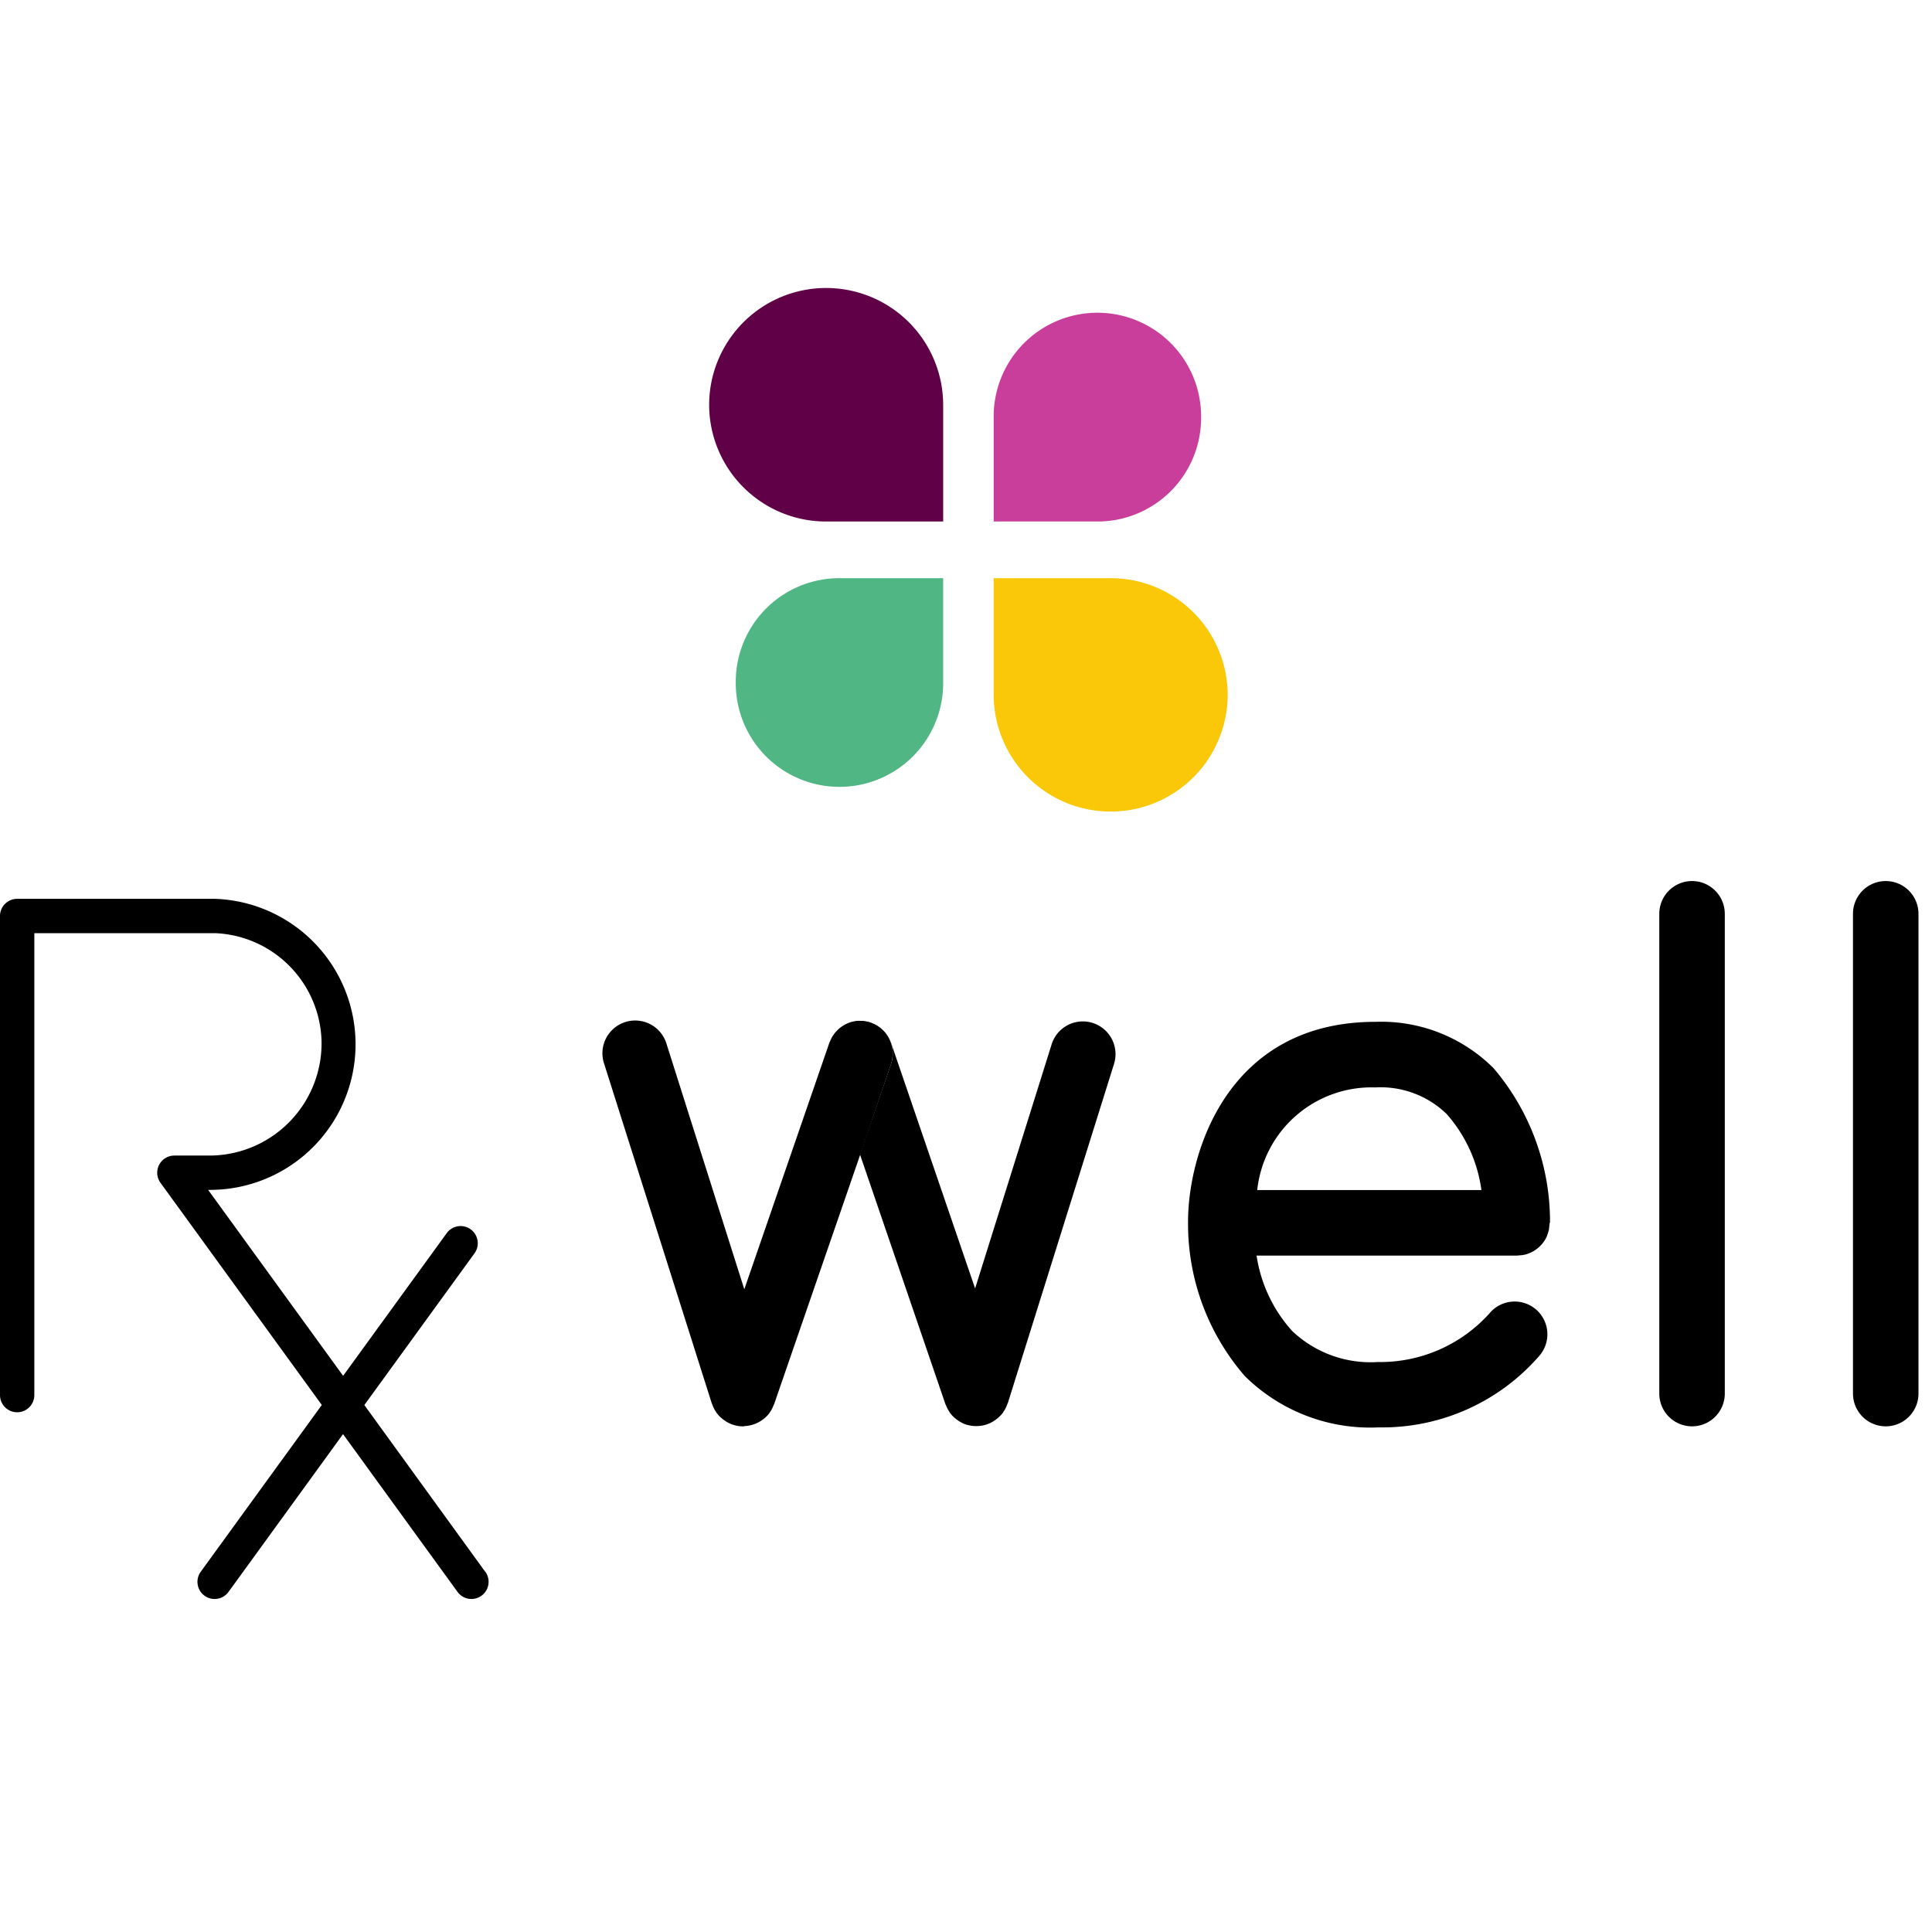
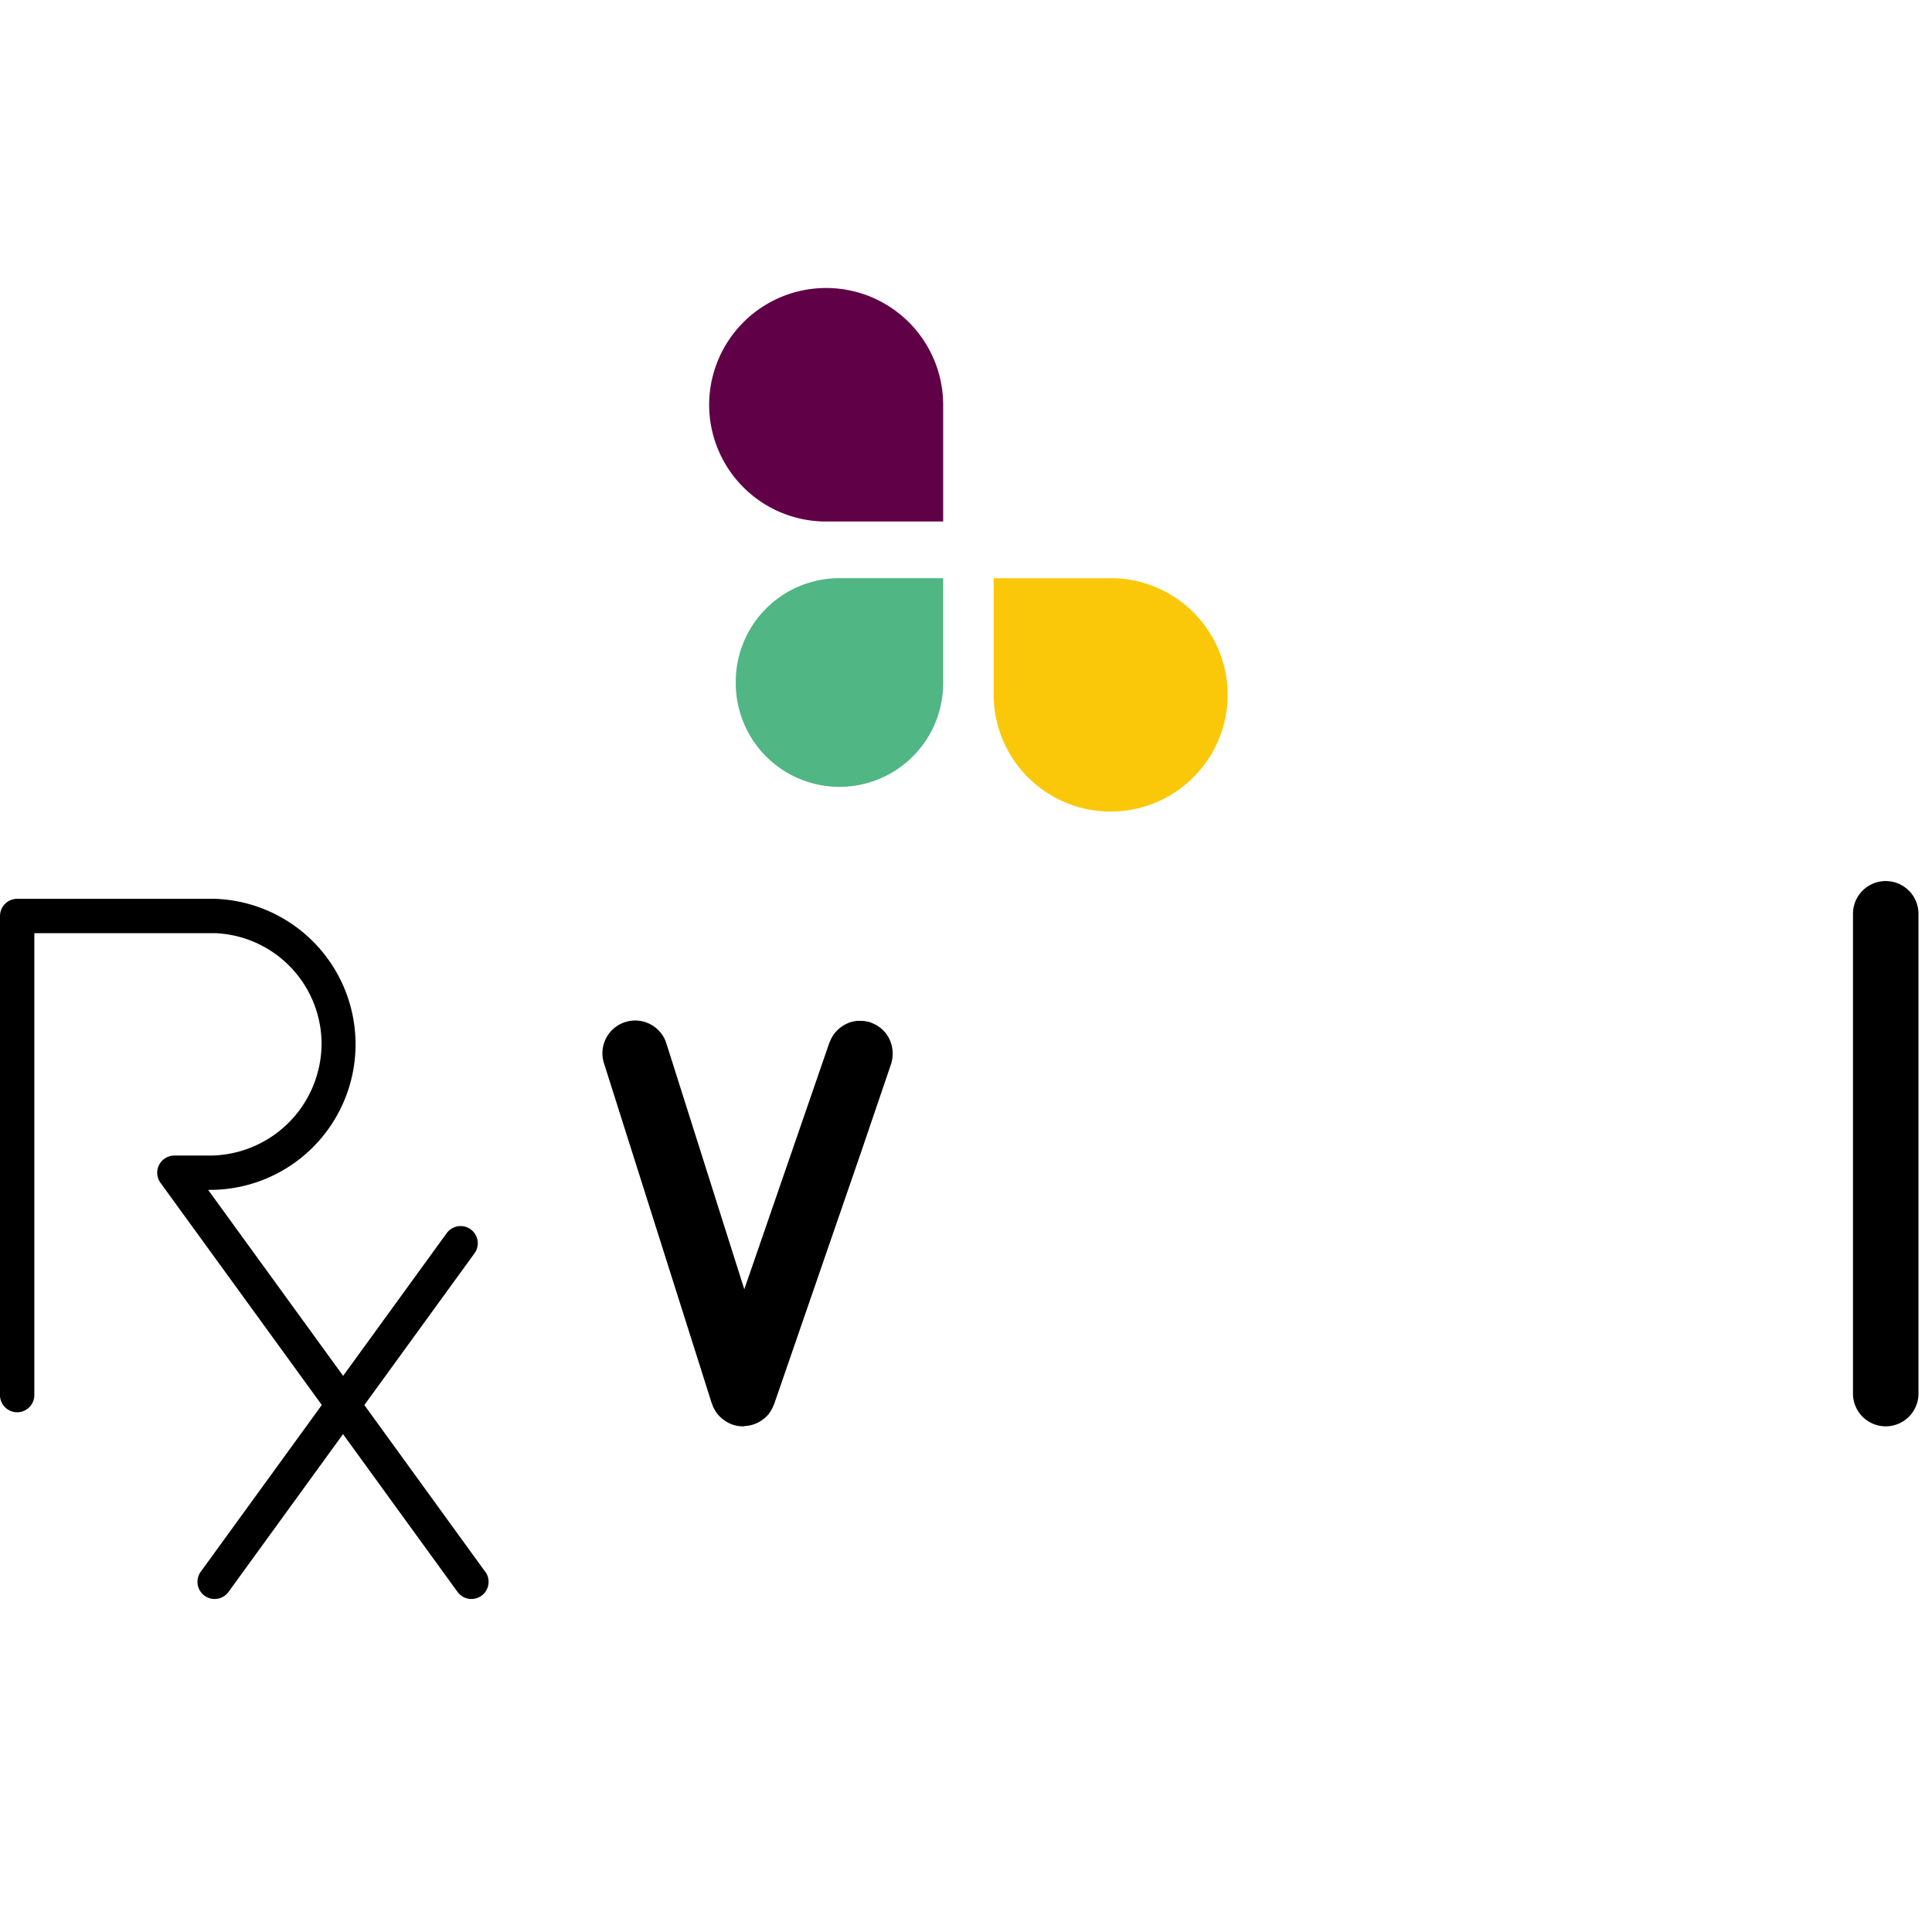
<svg xmlns="http://www.w3.org/2000/svg" width="60" height="60" viewBox="0 0 60 60">
  <rect width="60" height="60" fill="#fff" />
  <g transform="translate(18.71 31.703)">
    <path d="M91.451,91.875a1.054,1.054,0,0,0-.068-.811.961.961,0,0,0-.051-.084.945.945,0,0,0-.058-.08c-.02-.025-.042-.048-.064-.07a.978.978,0,0,0-.076-.07c-.023-.019-.047-.036-.072-.053a.981.981,0,0,0-.092-.057c-.027-.014-.055-.026-.083-.039s-.068-.028-.1-.039-.055-.014-.082-.019a1.029,1.029,0,0,0-.119-.02c-.023,0-.045,0-.068,0a1.016,1.016,0,0,0-.132,0c-.022,0-.045.007-.067.011a1,1,0,0,0-.126.029c-.026.008-.052.018-.077.029a1.009,1.009,0,0,0-.1.048c-.027.015-.053.031-.079.048a.882.882,0,0,0-.155.127c-.023.023-.045.047-.066.072s-.041.053-.06.081-.035.053-.05.081a1.047,1.047,0,0,0-.046.1h0c-.007.018-.018.033-.024.052l-2.642,7.657-2.412-7.611a1.017,1.017,0,1,0-1.938.615l3.34,10.54c0,.009.01.016.013.026a1,1,0,0,0,.128.253c0,.006.007.013.012.019a1.01,1.01,0,0,0,.2.2l.049.036a1.026,1.026,0,0,0,.246.125,1.007,1.007,0,0,0,.323.054c.024,0,.047-.009.071-.011a1.012,1.012,0,0,0,.485-.16l.05-.035a1,1,0,0,0,.2-.189c.007-.008.011-.018.017-.027a1.024,1.024,0,0,0,.126-.236c0-.01.011-.018.015-.028l2.679-7.764h0Z" transform="translate(-82.489 -90.531)" />
-     <path d="M117.524,90.639a1.015,1.015,0,0,0-1.274.666l-2.376,7.58-2.61-7.627c-.007-.02-.018-.036-.026-.055a1.008,1.008,0,0,1,.024.716l-.965,2.8,2.656,7.762c0,.01.011.018.015.027a1.018,1.018,0,0,0,.125.235c.007.01.013.021.02.031a1,1,0,0,0,.2.189l.05.035a1.029,1.029,0,0,0,.238.118l.012,0a1,1,0,0,0,.276.043c.01,0,.02,0,.03,0a.991.991,0,0,0,.57-.18l.048-.035a1,1,0,0,0,.2-.2c.005-.007.009-.016.014-.023a1.014,1.014,0,0,0,.127-.252c0-.009.009-.015.012-.024l3.3-10.54A1.016,1.016,0,0,0,117.524,90.639Z" transform="translate(-102.301 -90.574)" />
  </g>
-   <path d="M153.642,96.9a7.347,7.347,0,0,0-1.753-4.8,4.938,4.938,0,0,0-3.67-1.44c-4.6,0-5.819,4.081-5.818,6.212v.026h0a7.211,7.211,0,0,0,1.764,4.764,5.539,5.539,0,0,0,4.146,1.593h.056a6.451,6.451,0,0,0,4.943-2.223,1.017,1.017,0,1,0-1.558-1.307,4.566,4.566,0,0,1-3.461,1.5,3.53,3.53,0,0,1-2.662-.97,4.479,4.479,0,0,1-1.1-2.336h8.093c.024,0,.045-.005.068-.007h0a1.068,1.068,0,0,0,.136-.014h0a1.018,1.018,0,0,0,.728-.6s0-.009,0-.014a1.027,1.027,0,0,0,.053-.17c.007-.032.008-.065.012-.1a1.033,1.033,0,0,0,.011-.112h0v0h0Zm-9.093-1.015a3.572,3.572,0,0,1,3.67-3.188,2.946,2.946,0,0,1,2.213.825,4.485,4.485,0,0,1,1.08,2.363Z" transform="translate(-105.505 -58.926)" />
-   <path d="M191.961,75.434a1.016,1.016,0,0,0-1.017,1.017v14.9a1.017,1.017,0,1,0,2.034,0v-14.9A1.017,1.017,0,0,0,191.961,75.434Z" transform="translate(-139.413 -48.072)" />
  <path d="M212.878,75.434a1.016,1.016,0,0,0-1.017,1.017v14.9a1.017,1.017,0,1,0,2.034,0v-14.9A1.017,1.017,0,0,0,212.878,75.434Z" transform="translate(-154.315 -48.072)" />
  <path d="M36.755,98.253,33,93.074l3.421-4.712a.533.533,0,1,0-.863-.626l-3.217,4.431-4.192-5.775h.072a4.521,4.521,0,0,0,.149-9.039H22.218a.533.533,0,0,0-.533.533V92.765a.533.533,0,1,0,1.066,0V78.419h5.615a3.448,3.448,0,0,1,3.305,3.363,3.488,3.488,0,0,1-3.454,3.544H27.1a.533.533,0,0,0-.431.846l5.01,6.9-3.76,5.179a.533.533,0,1,0,.863.626l3.556-4.9,3.556,4.9a.533.533,0,0,0,.863-.626Z" transform="translate(-21.685 -49.439)" />
  <g transform="translate(22.023 8.937)">
    <path d="M131.228,53.121a3.634,3.634,0,1,1-7.268-.014V49.5s2.537,0,3.634,0A3.63,3.63,0,0,1,131.228,53.121Z" transform="translate(-115.124 -40.481)" fill="#fac808" />
    <path d="M96.111,52.709a3.221,3.221,0,1,0,6.441-.012V49.5s-2.248,0-3.221,0A3.217,3.217,0,0,0,96.111,52.709Z" transform="translate(-95.284 -40.481)" fill="#4fb684" />
    <path d="M93.234,21.791a3.634,3.634,0,1,1,7.268.014v3.611s-2.537,0-3.634,0A3.63,3.63,0,0,1,93.234,21.791Z" transform="translate(-93.234 -18.157)" fill="#600148" />
-     <path d="M130.4,24.249a3.221,3.221,0,1,0-6.441.012v3.2s2.248,0,3.221,0A3.217,3.217,0,0,0,130.4,24.249Z" transform="translate(-115.122 -20.202)" fill="#c93d9b" />
  </g>
</svg>